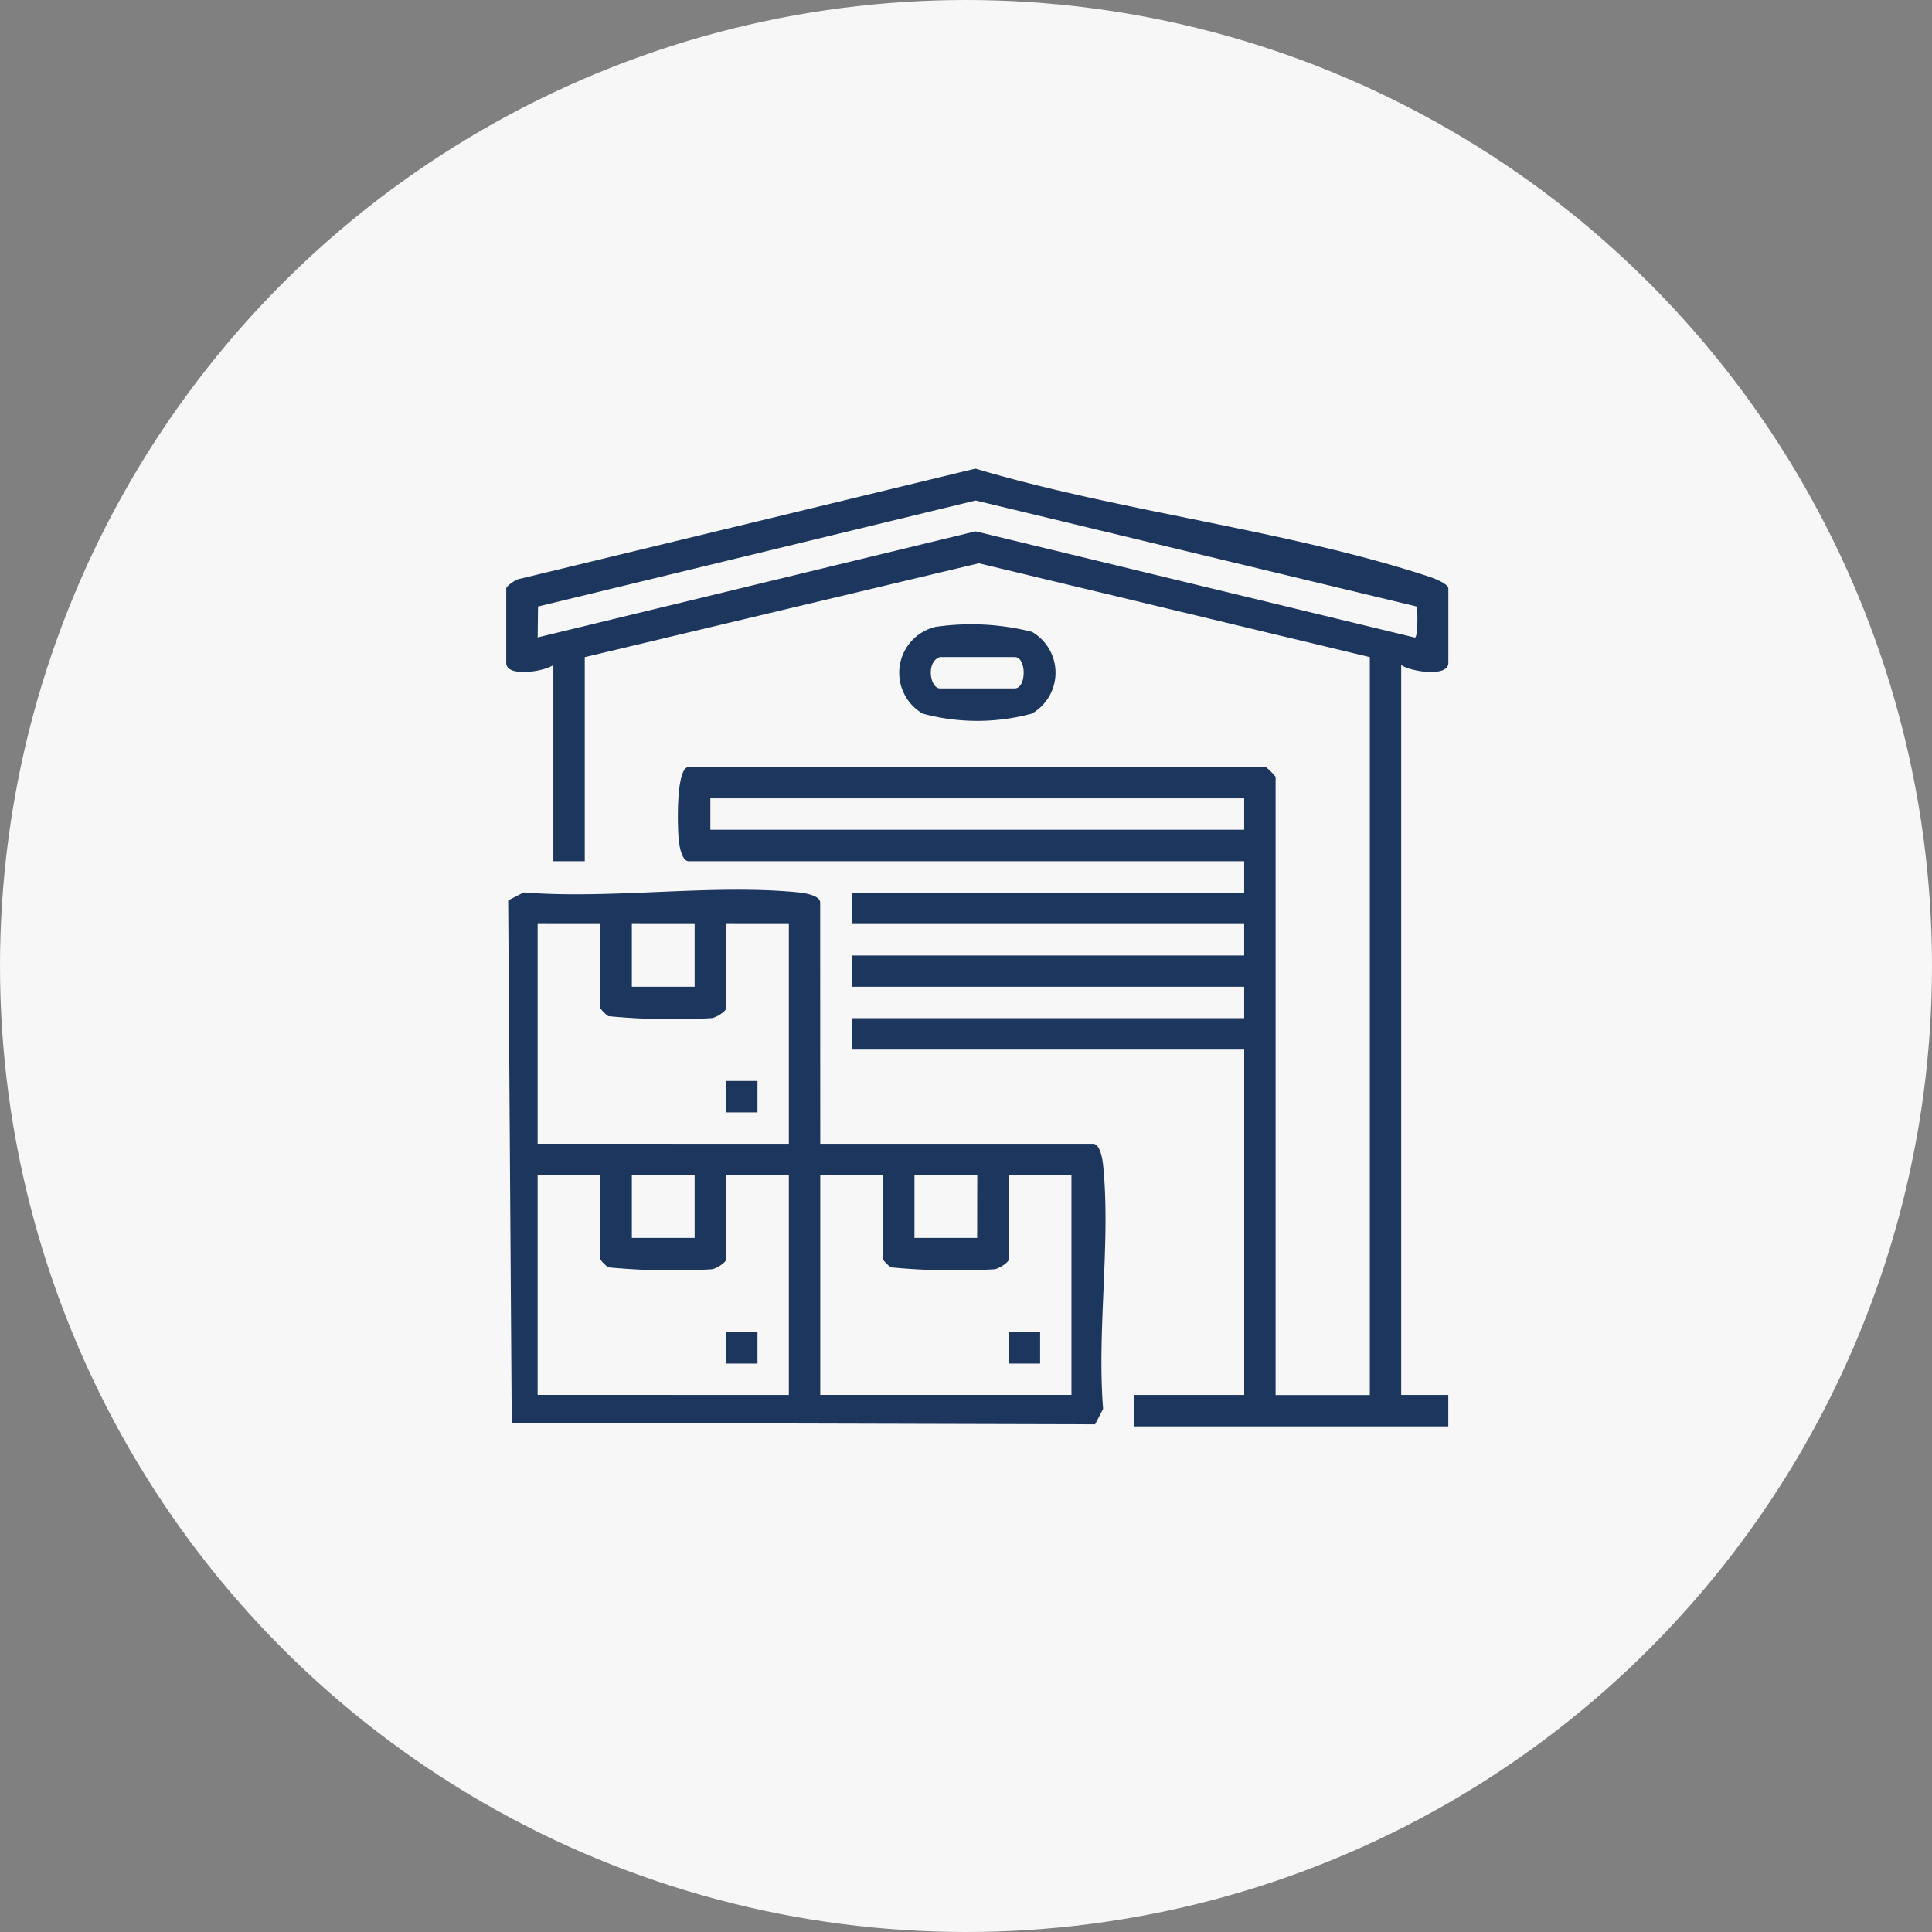
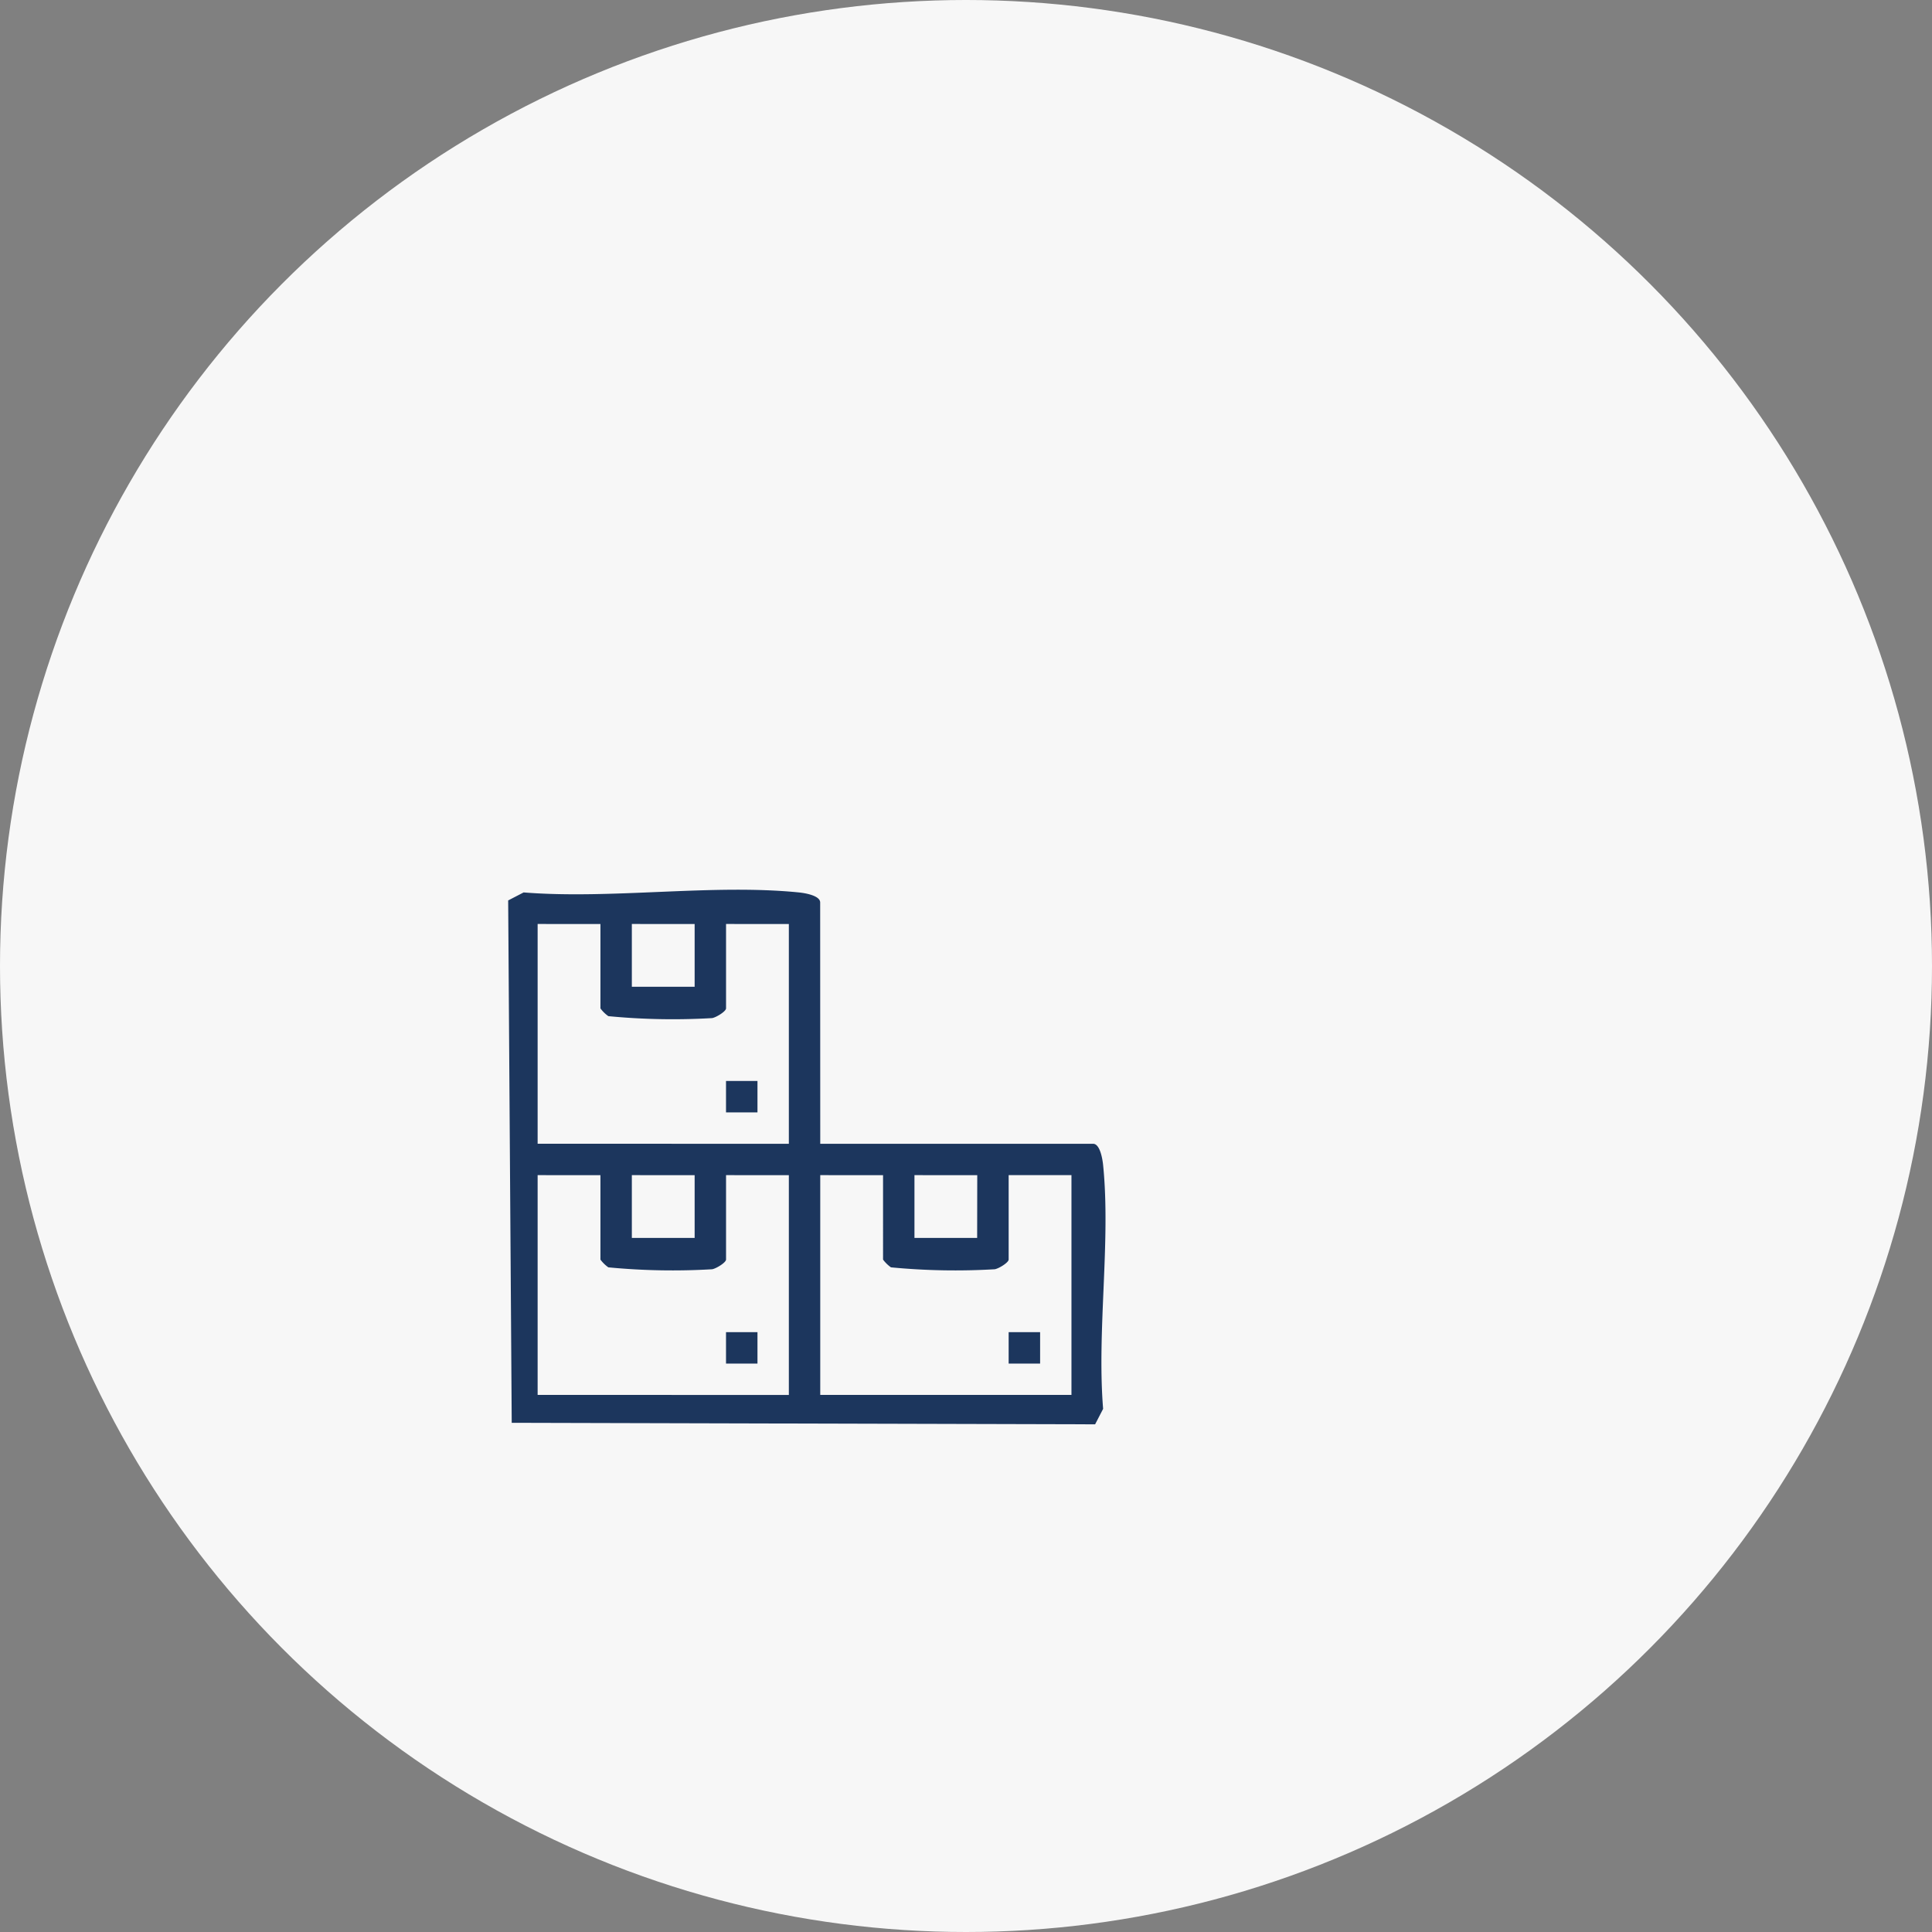
<svg xmlns="http://www.w3.org/2000/svg" width="75" height="75" viewBox="0 0 75 75">
  <rect x="0" y="0" width="75" height="75" fill="#808080" stroke="none" />
  <defs>
    <clipPath id="clip-path">
      <rect id="Rectángulo_205" data-name="Rectángulo 205" width="36.572" height="37.179" fill="#1c365d" />
    </clipPath>
  </defs>
  <g id="Grupo_758" data-name="Grupo 758" transform="translate(-341 -774)">
    <circle id="Elipse_48" data-name="Elipse 48" cx="37.5" cy="37.5" r="37.5" transform="translate(341 774)" fill="#f7f7f7" />
    <g id="Grupo_538" data-name="Grupo 538" transform="translate(360.652 792.192)">
      <g id="Grupo_538-2" data-name="Grupo 538" clip-path="url(#clip-path)">
-         <path id="Trazado_4124" data-name="Trazado 4124" d="M34.742,7.623V35.96h1.829v1.22H24.381V35.96h4.267V22.553H13.409V21.334H28.647V20.115H13.409V18.9H28.647V17.678H13.409V16.459H28.647V15.24H7.086c-.272,0-.367-.6-.39-.829-.046-.459-.122-2.828.39-2.828h22.4a2.544,2.544,0,0,1,.381.381v24h3.657V7.318L18.347,3.674,3.048,7.318V15.24H1.829V7.623C1.492,7.878,0,8.114,0,7.546V4.652c0-.094.384-.366.538-.377L18.216,0c5.608,1.671,12.1,2.383,17.6,4.19.186.061.757.278.757.462V7.546c0,.567-1.492.331-1.828.076m.594-2.271L18.223,1.237,1.234,5.352l-.014,1.2,17-4.118L35.274,6.558c.122,0,.114-1.148.063-1.206M28.647,12.8H7.924v1.219H28.647Z" fill="#1c365d" />
        <path id="Trazado_4125" data-name="Trazado 4125" d="M12.609,116.838H23.2c.272,0,.367.6.39.829.3,2.972-.246,6.435,0,9.462l-.311.6L.632,127.67.494,107.392l.6-.311c3.417.273,7.327-.338,10.683,0,.226.022.829.118.829.39Zm-8.533-8.532H1.638v8.532H11.39v-8.532H8.952v3.276c0,.114-.37.345-.537.377a26.12,26.12,0,0,1-4.032-.075,1.36,1.36,0,0,1-.307-.3Zm3.657,0H5.295v2.438H7.733Zm-3.657,9.75H1.638v8.532H11.39v-8.532H8.952v3.276c0,.114-.37.345-.537.377a26.117,26.117,0,0,1-4.032-.074,1.363,1.363,0,0,1-.307-.3Zm3.657,0H5.295v2.438H7.733Zm7.314,0H12.609v8.532h9.752v-8.532H19.923v3.276c0,.114-.37.345-.537.377a26.117,26.117,0,0,1-4.032-.074,1.365,1.365,0,0,1-.307-.3Zm3.657,0H16.266v2.438H18.7Z" transform="translate(-0.419 -90.629)" fill="#1c365d" />
-         <path id="Trazado_4126" data-name="Trazado 4126" d="M101.279,39.694a9.621,9.621,0,0,1,3.685.2,1.832,1.832,0,0,1,0,3.174,8.087,8.087,0,0,1-4.242,0,1.833,1.833,0,0,1,.557-3.379m.116,1.183c-.56.186-.384,1.219,0,1.219h2.9c.465,0,.465-1.219,0-1.219Z" transform="translate(-84.557 -33.559)" fill="#1c365d" />
        <rect id="Rectángulo_202" data-name="Rectángulo 202" width="1.221" height="1.22" transform="translate(8.532 23.771)" fill="#1c365d" />
        <rect id="Rectángulo_203" data-name="Rectángulo 203" width="1.221" height="1.22" transform="translate(8.532 33.522)" fill="#1c365d" />
        <rect id="Rectángulo_204" data-name="Rectángulo 204" width="1.221" height="1.22" transform="translate(19.504 33.522)" fill="#1c365d" />
      </g>
    </g>
  </g>
</svg>